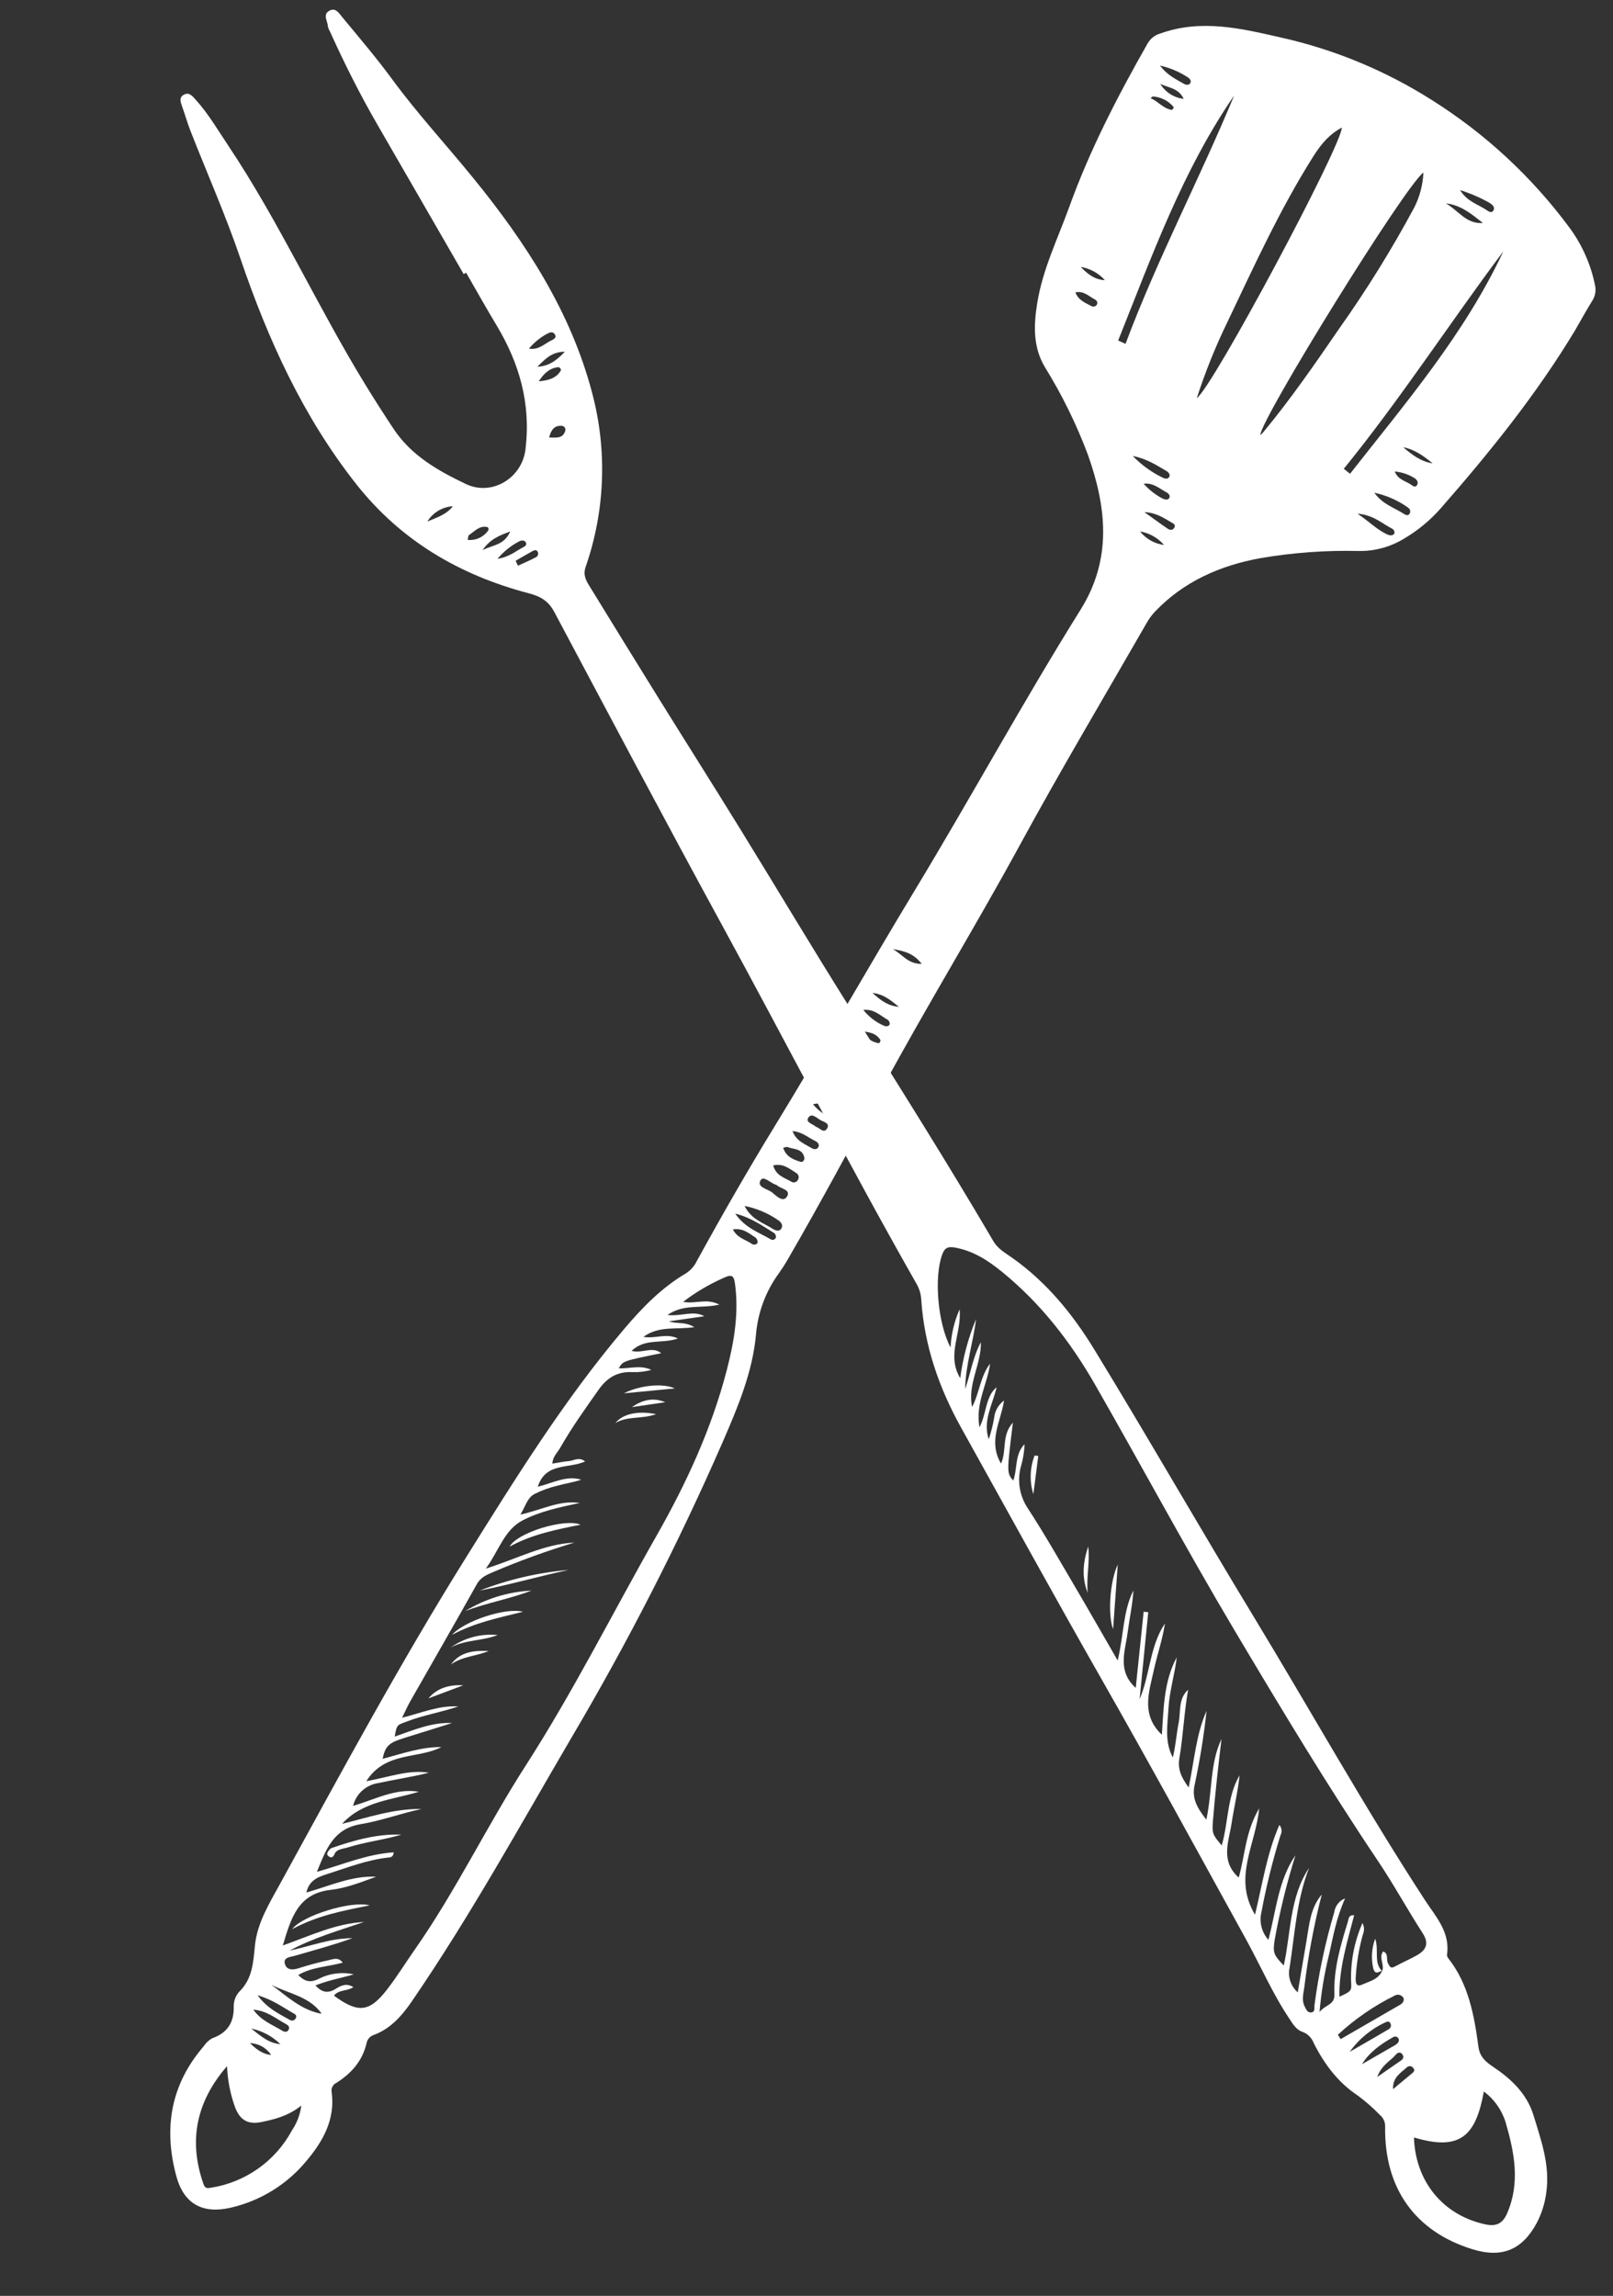
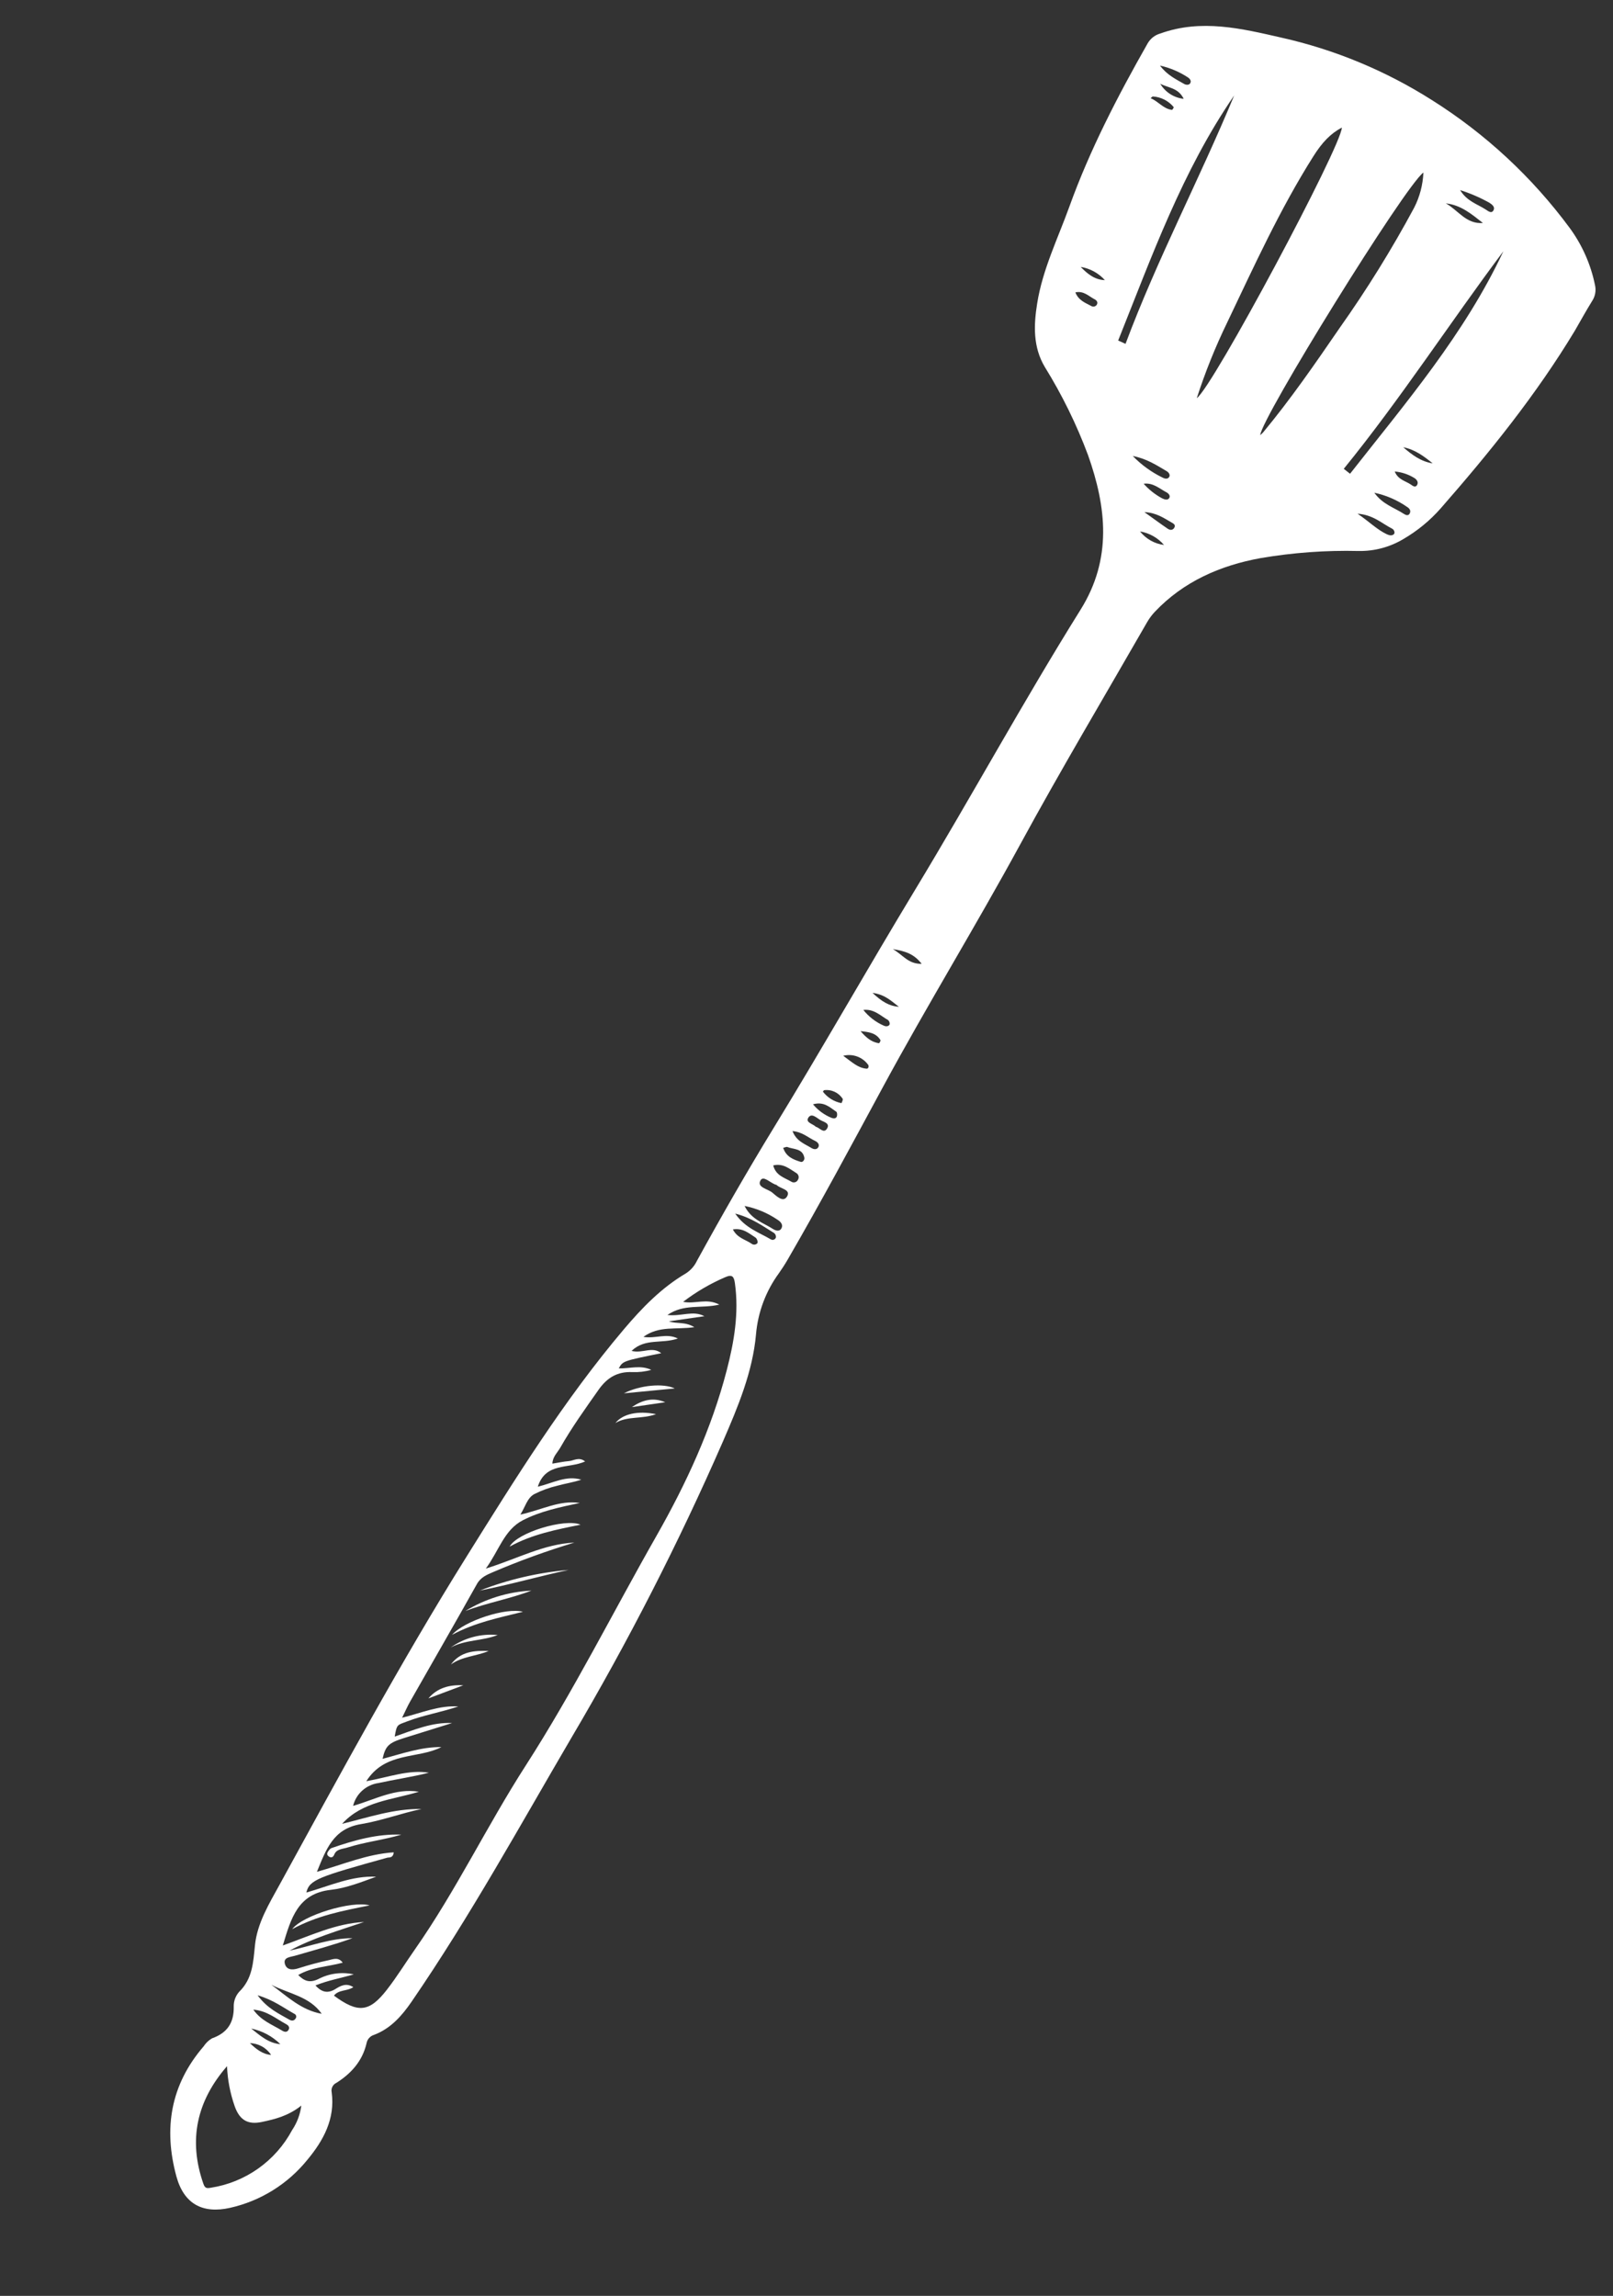
<svg xmlns="http://www.w3.org/2000/svg" width="85" height="121" viewBox="0 0 85 121" fill="none">
  <rect x="0" y="0" width="85" height="121" fill="#333333" stroke="none" />
-   <path d="M82.989 17.43C80.957 20.799 78.5 23.845 75.919 26.794C75.356 27.434 74.693 27.979 73.956 28.408C73.242 28.836 72.422 29.055 71.589 29.039C69.861 28.998 68.132 29.124 66.428 29.415C64.316 29.798 62.374 30.64 60.855 32.245C60.698 32.412 60.561 32.597 60.446 32.797C58.208 36.696 55.907 40.56 53.759 44.508C51.422 48.802 48.865 52.969 46.54 57.266C44.885 60.327 43.242 63.393 41.497 66.403C41.358 66.643 41.206 66.875 41.048 67.1C40.357 68.044 39.939 69.159 39.839 70.324C39.664 72.302 38.884 74.151 38.096 75.972C35.761 81.317 33.104 86.515 30.139 91.538C27.393 96.227 24.773 101.001 21.692 105.491C21.178 106.24 20.586 106.915 19.704 107.246C19.605 107.277 19.517 107.334 19.448 107.412C19.38 107.489 19.334 107.584 19.316 107.686C19.099 108.619 18.514 109.275 17.728 109.772C17.636 109.814 17.561 109.888 17.515 109.979C17.47 110.07 17.457 110.175 17.479 110.274C17.667 111.666 17.042 112.811 16.212 113.81C15.177 115.099 13.735 115.998 12.122 116.36C10.667 116.685 9.69 116.147 9.296 114.704C8.607 112.176 8.99 109.869 10.731 107.849C10.844 107.675 10.996 107.529 11.176 107.425C11.984 107.14 12.337 106.597 12.317 105.743C12.313 105.462 12.414 105.19 12.599 104.979C13.312 104.286 13.343 103.425 13.437 102.512C13.556 101.355 14.181 100.333 14.733 99.329C17.926 93.51 21.073 87.663 24.59 82.032C27.163 77.912 29.73 73.775 32.882 70.051C33.834 68.926 34.859 67.867 36.146 67.11C36.398 66.948 36.599 66.719 36.727 66.448C38.035 64.064 39.387 61.704 40.806 59.385C43.333 55.256 45.716 51.041 48.22 46.901C51.179 42.008 53.914 36.984 56.941 32.135C58.622 29.444 58.303 26.72 57.336 23.985C56.73 22.365 55.967 20.809 55.057 19.339C54.431 18.286 54.471 17.136 54.657 15.983C54.944 14.19 55.748 12.566 56.356 10.88C57.438 7.879 58.904 5.058 60.476 2.289C60.622 2.033 60.864 1.844 61.148 1.765C63.31 0.987 65.427 1.504 67.529 1.984C70.339 2.615 73.019 3.727 75.45 5.27C78.276 7.047 80.743 9.337 82.725 12.023C83.379 12.918 83.832 13.943 84.052 15.029C84.085 15.174 84.088 15.324 84.06 15.47C84.033 15.616 83.975 15.754 83.892 15.877C83.577 16.386 83.288 16.912 82.989 17.43ZM22.213 95.34C21.135 95.566 20.095 95.959 19.017 96.137C17.55 96.38 17.18 97.486 16.7 98.651C18.094 98.259 19.352 97.713 20.75 97.624C20.716 97.915 20.535 97.889 20.422 97.902C19.335 98.028 18.323 98.423 17.292 98.752C16.8 98.909 16.297 99.067 16.144 99.743C17.392 99.385 18.546 98.848 19.823 98.908C19.039 99.193 18.25 99.509 17.436 99.6C15.69 99.794 15.338 101.099 14.903 102.533C16.367 102.012 17.696 101.369 19.183 101.295C17.848 101.746 16.497 102.138 15.256 102.804C16.367 102.57 17.426 102.144 18.572 102.149C17.57 102.509 16.55 102.781 15.536 103.076C15.32 103.139 14.937 103.151 15.005 103.472C15.079 103.815 15.387 103.848 15.729 103.734C16.256 103.564 16.791 103.421 17.331 103.305C17.558 103.254 17.835 103.129 18.06 103.439C17.25 103.658 16.435 103.669 15.716 104.089C16.047 104.426 16.337 104.511 16.774 104.303C17.348 104.002 18.009 103.915 18.642 104.055C17.974 104.251 17.29 104.369 16.624 104.638C16.97 105.023 17.297 105.064 17.689 104.819C17.956 104.652 18.255 104.493 18.62 104.729C18.281 104.954 17.848 104.851 17.599 105.176C18.868 106.113 19.464 106.058 20.396 104.854C20.918 104.181 21.366 103.452 21.855 102.754C24.027 99.651 25.661 96.225 27.708 93.043C30.216 89.144 32.292 84.991 34.583 80.964C36.164 78.185 37.493 75.313 38.298 72.213C38.687 70.714 38.946 69.197 38.728 67.635C38.679 67.285 38.593 67.145 38.215 67.313C37.426 67.652 36.682 68.088 35.999 68.61C36.645 68.742 37.23 68.401 37.906 68.757C36.96 68.979 36.044 68.7 35.17 69.304C35.928 69.388 36.516 69.046 37.119 69.368L35.25 69.637C35.659 69.788 36.087 69.639 36.589 69.945C35.641 70.089 34.745 69.85 33.906 70.457C34.559 70.567 35.105 70.243 35.722 70.542C34.895 70.838 33.997 70.509 33.282 71.196C33.863 71.347 34.37 70.934 34.845 71.318C32.822 71.729 32.822 71.729 32.608 72.118C33.178 72.135 33.763 71.925 34.321 72.198C33.995 72.288 33.658 72.328 33.32 72.314C32.539 72.278 31.992 72.605 31.543 73.245C30.84 74.244 30.127 75.236 29.523 76.299C29.377 76.555 29.12 76.774 29.109 77.138C29.437 77.086 29.707 77.026 29.979 77.004C30.237 76.985 30.506 76.761 30.834 77.023C29.956 77.421 28.753 77.062 28.34 78.354C29.151 78.158 29.846 77.745 30.631 77.984C30.22 78.124 29.793 78.184 29.381 78.299C28.956 78.398 28.544 78.547 28.155 78.743C27.775 78.956 27.685 79.409 27.421 79.823C28.539 79.583 29.479 79.049 30.553 79.21C29.523 79.43 28.482 79.642 27.55 80.123C26.567 80.632 26.291 81.728 25.601 82.669C27.255 82.155 28.664 81.371 30.268 81.299C28.813 81.737 27.383 82.256 25.986 82.853C25.666 82.993 25.337 83.118 25.134 83.48C23.976 85.553 22.788 87.609 21.614 89.674C21.466 89.935 21.346 90.213 21.189 90.53C22.24 90.266 23.15 89.87 24.151 89.935C23.256 90.241 22.326 90.387 21.442 90.728C20.939 90.922 20.912 90.859 20.8 91.524C21.8 91.174 22.78 90.757 23.824 90.809L21.289 91.601C20.483 91.853 20.311 92.015 20.16 92.696C21.191 92.425 22.194 92.063 23.262 92.076C22.016 92.719 20.307 92.296 19.303 93.875C20.518 93.657 21.524 93.257 22.602 93.427C21.715 93.652 20.815 93.781 19.925 93.975C19.612 94.022 19.319 94.161 19.084 94.374C18.849 94.587 18.683 94.866 18.607 95.174C19.762 94.842 20.839 94.228 22.072 94.43C20.665 94.865 19.111 94.928 18.028 96.121C19.417 95.782 20.766 95.314 22.213 95.34ZM11.963 108.895C10.373 110.723 9.908 112.777 10.718 115.093C10.801 115.329 10.889 115.339 11.107 115.301C12.008 115.162 12.864 114.815 13.607 114.288C14.351 113.761 14.962 113.069 15.392 112.265C15.653 111.877 15.819 111.434 15.878 110.971C15.182 111.523 14.49 111.687 13.794 111.835C13.056 111.991 12.624 111.73 12.368 111.006C12.129 110.326 11.993 109.615 11.963 108.895ZM66.411 22.932C66.465 22.886 66.516 22.837 66.564 22.786C68.019 21.033 69.306 19.162 70.595 17.284C72.032 15.255 73.343 13.139 74.521 10.948C74.815 10.373 74.981 9.74 75.009 9.094C74.034 9.801 66.453 22.057 66.411 22.932ZM63.067 20.984C63.918 20.389 70.675 7.735 70.712 6.723C70.12 7.038 69.678 7.495 69.206 8.244C67.442 11.036 66.082 14.037 64.664 17.007C64.04 18.294 63.506 19.623 63.067 20.984ZM58.924 17.946L59.312 18.122C60.983 13.651 63.214 9.434 65.037 5.032C62.299 9.019 60.694 13.52 58.924 17.946ZM70.812 24.708L71.144 24.968C74.077 21.228 77.179 17.607 79.224 13.241C76.384 17.038 73.807 21.022 70.812 24.709L70.812 24.708ZM14.299 104.603C15.127 105.21 15.882 105.946 16.953 106.133C16.313 105.212 15.204 105.075 14.299 104.603ZM39.237 63.557C39.593 64.276 40.221 64.44 40.719 64.763C40.875 64.864 41.087 64.93 41.188 64.721C41.279 64.533 41.123 64.376 40.965 64.278C40.443 63.925 39.855 63.68 39.237 63.557ZM38.743 63.959C39.27 64.726 39.993 64.949 40.614 65.315C40.638 65.331 40.665 65.341 40.693 65.344C40.721 65.347 40.75 65.344 40.777 65.334C40.803 65.325 40.827 65.309 40.847 65.288C40.866 65.267 40.881 65.243 40.889 65.215C40.894 65.172 40.888 65.129 40.871 65.089C40.855 65.049 40.829 65.013 40.796 64.986C40.196 64.623 39.63 64.189 38.743 63.959ZM13.574 105.157C14.092 105.858 14.686 106.119 15.238 106.437C15.369 106.513 15.501 106.518 15.588 106.364C15.6 106.344 15.607 106.323 15.61 106.3C15.612 106.277 15.61 106.254 15.603 106.233C15.596 106.211 15.584 106.191 15.569 106.175C15.553 106.158 15.535 106.145 15.514 106.136C14.943 105.821 14.419 105.406 13.574 105.157ZM13.349 105.914C13.761 106.5 14.356 106.708 14.874 107.024C14.996 107.099 15.14 107.123 15.217 106.958C15.275 106.833 15.188 106.737 15.086 106.683C14.551 106.398 14.079 105.973 13.349 105.914ZM72.424 25.97C72.855 26.58 73.48 26.755 73.992 27.09C74.087 27.152 74.219 27.196 74.288 27.061C74.361 26.916 74.28 26.797 74.151 26.718C73.631 26.355 73.043 26.101 72.423 25.969L72.424 25.97ZM76.192 10.719C76.837 11.074 77.264 11.825 78.145 11.752C77.558 11.293 76.988 10.802 76.192 10.719ZM59.694 24.032C60.151 24.506 60.689 24.894 61.282 25.179C61.408 25.244 61.563 25.256 61.624 25.114C61.666 25.019 61.592 24.898 61.481 24.832C60.949 24.521 60.434 24.175 59.694 24.032ZM40.922 62.449C40.61 62.377 40.236 61.923 40.075 62.211C39.871 62.577 40.452 62.654 40.69 62.848C40.915 63.031 41.278 63.407 41.48 63.049C41.685 62.685 41.114 62.653 40.922 62.449ZM71.538 27.073C72.163 27.499 72.562 27.912 73.083 28.158C73.22 28.223 73.372 28.246 73.461 28.143C73.52 28.075 73.47 27.917 73.357 27.86C72.822 27.591 72.37 27.134 71.538 27.073ZM40.746 61.421C40.887 61.964 41.344 62.066 41.699 62.278C41.728 62.297 41.76 62.309 41.794 62.314C41.828 62.319 41.863 62.317 41.896 62.308C41.929 62.299 41.96 62.282 41.986 62.26C42.012 62.238 42.033 62.211 42.048 62.18C42.066 62.151 42.079 62.118 42.084 62.085C42.09 62.051 42.089 62.016 42.081 61.983C42.073 61.95 42.058 61.918 42.038 61.891C42.017 61.863 41.992 61.84 41.962 61.822C41.606 61.606 41.277 61.295 40.746 61.421ZM76.945 10.019C77.297 10.608 77.858 10.757 78.305 11.05C78.425 11.128 78.607 11.283 78.71 11.068C78.786 10.91 78.637 10.782 78.49 10.688C77.999 10.414 77.481 10.189 76.945 10.019ZM61.128 3.456C61.505 3.961 61.964 4.171 62.395 4.421C62.507 4.486 62.649 4.485 62.71 4.403C62.801 4.279 62.713 4.152 62.594 4.076C62.147 3.783 61.65 3.573 61.128 3.456ZM41.763 59.611C41.964 60.144 42.4 60.282 42.764 60.506C42.899 60.589 43.053 60.59 43.124 60.46C43.2 60.321 43.094 60.197 42.959 60.132C42.595 59.962 42.29 59.659 41.763 59.611ZM42.843 58.201C43.103 58.513 43.434 58.756 43.809 58.911C43.912 58.95 44.048 58.973 44.1 58.839C44.128 58.768 44.117 58.623 44.071 58.592C43.734 58.369 43.424 58.035 42.843 58.201ZM41.271 60.495C41.43 60.976 41.812 61.114 42.192 61.233C42.306 61.269 42.409 61.124 42.387 61.014C42.29 60.513 41.817 60.584 41.481 60.448C41.448 60.434 41.397 60.465 41.271 60.495ZM45.495 53.227C45.786 53.591 46.162 53.879 46.59 54.063C46.697 54.108 46.829 54.096 46.881 53.991C46.888 53.948 46.884 53.904 46.869 53.864C46.854 53.823 46.829 53.787 46.797 53.758C46.399 53.534 46.057 53.162 45.495 53.227ZM60.267 25.495C60.542 25.804 60.869 26.063 61.233 26.26C61.362 26.326 61.524 26.375 61.607 26.261C61.694 26.141 61.592 26.01 61.464 25.943C61.093 25.75 60.768 25.429 60.267 25.495ZM60.306 26.99C60.794 27.339 61.159 27.61 61.536 27.866C61.655 27.946 61.806 27.958 61.888 27.801C61.961 27.663 61.84 27.595 61.745 27.541C61.334 27.306 60.943 27.021 60.306 26.99ZM38.621 64.794C38.852 65.252 39.29 65.326 39.611 65.551C39.657 65.585 39.714 65.601 39.771 65.594C39.828 65.587 39.88 65.558 39.916 65.513C39.949 65.448 39.885 65.268 39.812 65.223C39.473 65.011 39.163 64.707 38.62 64.794L38.621 64.794ZM56.669 15.409C56.831 15.828 57.184 15.957 57.502 16.125C57.526 16.141 57.553 16.151 57.581 16.156C57.609 16.161 57.638 16.16 57.666 16.154C57.694 16.147 57.72 16.135 57.743 16.118C57.766 16.101 57.785 16.079 57.8 16.055C57.868 15.936 57.793 15.829 57.688 15.776C57.373 15.615 57.11 15.313 56.669 15.409ZM14.775 107.734C14.352 107.317 13.819 107.031 13.238 106.91C13.703 107.277 14.145 107.683 14.775 107.734ZM75.498 24.422C75.034 24.043 74.555 23.687 73.948 23.572C74.403 23.967 74.875 24.326 75.498 24.421L75.498 24.422ZM44.436 55.643C44.914 55.988 45.216 56.29 45.671 56.322C45.769 56.329 45.802 56.176 45.742 56.109C45.596 55.91 45.393 55.76 45.16 55.677C44.928 55.594 44.675 55.582 44.436 55.643ZM42.993 59.385C43.191 59.432 43.405 59.759 43.579 59.485C43.763 59.194 43.397 59.129 43.225 59.027C43.028 58.912 42.756 58.627 42.587 58.921C42.447 59.167 42.842 59.229 42.993 59.385L42.993 59.385ZM73.498 24.849C73.674 25.29 74.073 25.345 74.352 25.541C74.45 25.61 74.6 25.727 74.687 25.54C74.75 25.406 74.665 25.281 74.541 25.198C74.225 25.001 73.868 24.882 73.498 24.849ZM48.569 50.798C48.171 50.285 47.734 50.131 47.052 50.021C47.607 50.346 47.857 50.807 48.569 50.798ZM43.362 57.53C43.602 57.846 43.951 58.063 44.341 58.138C44.344 58.14 44.437 57.959 44.408 57.914C44.306 57.753 44.159 57.624 43.986 57.543C43.812 57.462 43.619 57.431 43.429 57.456C43.416 57.457 43.404 57.483 43.362 57.531L43.362 57.53ZM60.075 28.006C60.387 28.402 60.841 28.659 61.34 28.721C61.014 28.344 60.567 28.091 60.075 28.007L60.075 28.006ZM61.14 4.412C61.27 4.632 61.45 4.818 61.664 4.957C61.879 5.095 62.123 5.181 62.377 5.209C62.091 4.617 61.545 4.633 61.14 4.412ZM56.949 14.067C57.304 14.432 57.684 14.747 58.223 14.764C57.89 14.393 57.44 14.147 56.949 14.067ZM47.37 53.059C46.994 52.788 46.662 52.417 45.979 52.328C46.464 52.784 46.857 53.027 47.37 53.059ZM14.288 108.302C14.165 108.116 14 107.962 13.805 107.854C13.61 107.745 13.393 107.685 13.17 107.679C13.492 107.987 13.831 108.264 14.288 108.302ZM45.35 54.346C45.619 54.655 45.904 54.925 46.318 54.98C46.34 54.983 46.416 54.85 46.398 54.82C46.167 54.431 45.759 54.385 45.35 54.346ZM60.633 5.176C61.051 5.347 61.302 5.738 61.76 5.791C61.786 5.794 61.861 5.658 61.851 5.647C61.716 5.482 61.548 5.347 61.358 5.25C61.168 5.153 60.96 5.096 60.748 5.084C60.73 5.084 60.712 5.111 60.633 5.176ZM25.277 83.83C26.852 83.522 28.394 83.077 29.961 82.74C28.356 82.878 26.778 83.245 25.277 83.83ZM26.858 81.511C28.038 80.861 29.302 80.618 30.594 80.355C29.759 80.006 27.238 80.778 26.858 81.511ZM17.465 97.401C17.423 97.419 17.387 97.448 17.36 97.485C17.273 97.593 17.169 97.723 17.318 97.834C17.421 97.911 17.541 97.925 17.619 97.732C17.737 97.442 18.056 97.45 18.306 97.371C19.236 97.076 20.209 96.973 21.151 96.691C19.871 96.641 18.661 96.988 17.465 97.401ZM19.478 100.42C18.546 100.152 15.931 100.949 15.398 101.672C16.725 100.956 18.026 100.709 19.478 100.42ZM24.518 84.908C25.66 84.471 26.87 84.267 28.005 83.83C26.77 83.892 25.572 84.262 24.518 84.908ZM27.555 84.947C26.688 84.701 24.479 85.418 23.819 86.161C25.049 85.508 26.244 85.272 27.555 84.947ZM32.878 73.433L35.557 73.175C34.96 72.888 33.719 72.999 32.878 73.433ZM23.752 86.826C24.527 86.411 25.43 86.488 26.226 86.17C25.349 86.085 24.472 86.318 23.753 86.825L23.752 86.826ZM25.754 87.011C24.999 86.984 24.271 87.032 23.761 87.723C24.36 87.292 25.104 87.29 25.754 87.01L25.754 87.011ZM24.413 88.821C23.681 88.779 23.038 88.96 22.576 89.51L24.413 88.821ZM32.431 74.998C33.057 74.615 33.813 74.806 34.573 74.53C33.61 74.337 32.818 74.515 32.43 74.998L32.431 74.998ZM33.297 74.159L35.055 73.903C34.406 73.622 33.835 73.794 33.297 74.159L33.297 74.159Z" fill="white" />
-   <path d="M24.434 14.446C22.901 11.79 21.369 9.135 19.837 6.48C18.933 4.91 18.125 3.292 17.379 1.642C17.329 1.56 17.294 1.469 17.276 1.375C17.262 1.105 17.003 0.785 17.335 0.578C17.683 0.363 17.876 0.711 18.04 0.91C18.929 1.982 19.834 3.045 20.657 4.166C21.995 5.99 23.529 7.649 24.953 9.4C27.712 12.794 30.081 16.432 31.201 20.697C32.009 23.723 31.89 26.921 30.861 29.879C30.706 30.329 30.901 30.623 31.097 30.944C32.284 32.88 33.476 34.812 34.672 36.742C36.099 39.039 37.547 41.323 38.966 43.625C40.918 46.791 42.82 49.988 44.8 53.137C47.358 57.206 49.919 61.272 52.35 65.418C52.597 65.838 53.005 66.05 53.373 66.313C55.171 67.598 56.53 69.261 57.675 71.137C60.506 75.775 63.208 80.492 66.024 85.136C69.055 90.132 71.9 95.241 75.09 100.142C75.653 101.006 76.431 101.831 76.252 103.018C76.252 103.09 76.278 103.161 76.326 103.215C77.398 104.585 77.685 106.223 77.91 107.877C77.978 108.377 78.259 108.643 78.669 108.918C79.619 109.553 80.455 110.329 80.807 111.472C81.216 112.806 81.693 114.131 81.482 115.571C81.41 116.123 81.241 116.658 80.984 117.152C80.22 118.579 79.145 119.02 77.597 118.543C74.581 117.615 72.945 115.335 72.992 112.089C72.998 111.97 72.975 111.851 72.927 111.742C72.878 111.634 72.805 111.538 72.713 111.462C72.361 111.099 71.981 110.764 71.576 110.461C70.511 109.759 69.79 108.787 69.227 107.673C69.177 107.539 69.098 107.417 68.997 107.315C68.895 107.214 68.773 107.136 68.638 107.086C68.303 106.975 68.127 106.664 67.938 106.381C67.05 105.05 66.417 103.58 65.648 102.185C63.122 97.606 60.623 93.01 58.033 88.47C55.532 84.084 53.104 79.661 50.652 75.249C49.485 73.15 48.718 70.946 48.55 68.543C48.541 68.254 48.466 67.971 48.329 67.716C44.779 61.482 41.508 55.097 38.073 48.801C35.078 43.31 32.152 37.782 29.214 32.261C28.906 31.683 28.511 31.437 27.863 31.268C24.231 30.315 21.121 28.497 18.766 25.506C15.957 21.939 14.118 17.885 12.665 13.613C11.892 11.344 10.916 9.143 10.041 6.908C9.874 6.486 9.754 6.045 9.599 5.618C9.513 5.379 9.42 5.129 9.701 4.984C9.974 4.844 10.146 5.07 10.307 5.249C10.973 5.985 11.471 6.839 12.02 7.661C14.722 11.705 16.725 16.15 19.262 20.288C19.741 21.069 20.235 21.842 20.742 22.605C21.674 24.009 23.066 24.801 24.547 25.508C25.922 26.166 27.506 25.196 27.69 23.693C27.985 21.29 27.378 19.157 26.159 17.132C25.611 16.221 25.094 15.293 24.562 14.372L24.434 14.446ZM72.833 103.888C72.981 103.548 72.638 103.182 72.887 102.848C73.193 102.962 73.032 103.272 73.143 103.473C73.233 103.637 73.274 103.77 73.502 103.644C73.882 103.435 74.284 103.266 74.661 103.052C75.146 102.776 75.327 102.439 74.97 101.885C74.159 100.627 73.44 99.308 72.606 98.066C69.952 94.115 67.501 90.036 65.07 85.948C62.527 81.672 60.177 77.284 57.702 72.966C56.411 70.714 54.831 68.679 52.799 67.027C52.062 66.427 51.286 65.921 50.32 65.75C49.931 65.681 49.772 65.775 49.641 66.145C49.223 67.325 49.405 69.708 50.091 71.018C50.125 70.324 50.287 69.642 50.569 69.007C50.684 70.3 49.862 71.392 50.6 72.635C50.741 71.563 51.022 70.514 51.437 69.516C51.283 70.759 50.879 71.951 50.861 73.204C51.148 72.379 51.27 71.514 51.689 70.737C51.716 71.901 50.971 72.966 51.228 74.15C51.617 73.404 51.656 72.543 52.174 71.868C52.033 72.957 51.389 73.948 51.615 75.227C52.01 74.455 51.912 73.63 52.519 73.108C52.313 74.022 51.773 74.871 52.103 75.854C52.227 75.489 52.321 75.115 52.386 74.735C52.404 74.553 52.459 74.376 52.55 74.217C52.64 74.058 52.763 73.919 52.911 73.811C52.749 74.901 52.05 75.947 52.749 77.134C53.067 76.446 52.764 75.647 53.377 74.975C53.051 77.623 53.051 77.623 53.394 78.031C53.627 77.404 53.459 76.66 53.99 76.112C53.978 76.481 53.921 76.848 53.822 77.204C53.706 77.582 53.676 77.982 53.732 78.374C53.789 78.766 53.931 79.14 54.148 79.471C55.033 80.825 55.831 82.235 56.652 83.629C57.381 84.869 58.092 86.119 58.898 87.513C59.225 86.169 59.172 84.92 59.728 83.821C59.681 84.571 59.52 85.298 59.423 86.034C59.295 87.021 58.858 88.064 59.85 88.957L60.267 84.943L60.509 84.968L60.054 89.55C60.616 88.231 60.58 86.768 61.39 85.559C61.263 86.4 60.983 87.201 60.803 88.023C60.551 89.175 60.112 90.372 61.227 91.426C61.32 90.012 61.332 88.604 62.011 87.344C61.904 88.255 61.624 89.132 61.574 90.048C61.526 90.913 61.358 91.795 61.805 92.625C61.955 92.015 61.992 91.397 62.112 90.795C62.228 90.207 62.083 89.53 62.609 89.056C62.397 90.257 62.352 91.472 62.15 92.663C62.05 93.249 62.249 93.669 62.638 94.207C62.941 92.784 63.026 91.415 63.582 90.169C63.44 91.477 63.231 92.776 62.955 94.062C62.786 94.811 63.111 95.3 63.569 95.902C63.894 94.429 63.746 92.957 64.37 91.65C64.196 93.086 64.036 94.516 63.919 95.952C63.865 96.623 63.897 96.695 64.381 97.259C64.738 96.038 64.655 94.703 65.321 93.566C65.233 94.424 65.027 95.256 64.9 96.099C64.756 97.055 64.293 98.07 65.276 98.953C65.614 97.779 65.625 96.538 66.355 95.309C66.168 97.257 64.958 98.944 66.135 100.911C66.536 99.251 66.756 97.704 67.417 96.182C67.481 96.254 67.521 96.344 67.532 96.439C67.543 96.534 67.525 96.631 67.48 96.716C67.065 98.052 66.728 99.412 66.471 100.787C66.412 101.041 66.414 101.305 66.479 101.557C66.543 101.809 66.668 102.042 66.841 102.236C67.255 100.661 67.367 99.087 68.265 97.782C67.814 99.224 67.452 100.693 67.181 102.18C67.069 102.887 67.087 103.01 67.651 103.587C68.034 101.857 67.947 100.002 68.983 98.443C68.326 100.133 68.232 101.933 67.959 103.697C67.906 103.933 67.918 104.179 67.994 104.409C68.069 104.639 68.206 104.844 68.388 105.003C68.543 104.087 68.686 103.217 68.838 102.348C68.991 101.478 69.037 100.569 69.652 99.848C69.24 101.459 68.932 103.096 68.731 104.747C68.686 105.075 68.585 105.414 68.746 105.735C68.819 105.879 68.893 106.084 69.089 106.063C69.322 106.039 69.25 105.821 69.271 105.662C69.489 104.011 69.837 102.381 70.31 100.784C70.332 100.622 70.396 100.468 70.497 100.339C70.597 100.21 70.731 100.11 70.883 100.049C70.412 101.098 70.256 102.058 70.038 103.004C69.791 103.999 69.623 105.013 69.536 106.035C69.879 105.63 70.341 105.668 70.32 105.096C70.271 103.781 70.643 102.523 71.03 101.278C71.072 101.143 71.048 100.912 71.359 100.94C71 102.341 70.555 103.722 70.583 105.232C71.264 104.922 71.222 104.924 71.196 104.36C71.176 103.324 71.381 102.296 71.798 101.347C71.968 101.703 71.826 101.895 71.782 102.089C71.598 102.788 71.484 103.504 71.441 104.226C71.435 104.416 71.432 104.755 71.771 104.599C72.162 104.419 72.64 104.329 72.839 103.858L72.833 103.888ZM74.512 112.651C74.584 114.977 76.05 116.751 78.27 117.23C78.832 117.352 79.18 117.2 79.417 116.657C80.121 115.04 79.804 113.446 79.343 111.857C79.143 111.205 78.74 110.635 78.194 110.228C77.771 112.566 76.953 113.384 74.512 112.651ZM70.502 107.237C70.55 107.315 70.598 107.392 70.646 107.469C71.692 106.865 72.739 106.263 73.783 105.656C73.917 105.579 74.02 105.436 73.957 105.296C73.914 105.221 73.844 105.165 73.76 105.141C73.677 105.116 73.588 105.125 73.511 105.166C72.413 105.707 71.4 106.405 70.502 107.237ZM71.122 108.139C71.812 107.741 72.504 107.346 73.189 106.941C73.241 106.909 73.278 106.858 73.292 106.798C73.306 106.739 73.296 106.676 73.264 106.624C73.21 106.516 73.109 106.533 73.02 106.578C72.261 106.924 71.607 107.462 71.123 108.14L71.122 108.139ZM71.77 108.791C72.346 108.459 72.92 108.125 73.498 107.795C73.633 107.717 73.751 107.613 73.708 107.459C73.698 107.432 73.681 107.407 73.659 107.386C73.638 107.366 73.612 107.351 73.584 107.342C73.556 107.332 73.526 107.33 73.496 107.334C73.467 107.338 73.439 107.348 73.414 107.364C72.763 107.73 72.16 108.158 71.771 108.791L71.77 108.791ZM27.874 18.374C28.395 18.459 28.687 18.118 29.041 17.947C29.159 17.89 29.343 17.816 29.248 17.639C29.143 17.442 28.969 17.518 28.813 17.6C28.455 17.797 28.137 18.06 27.874 18.374ZM73.41 110.104C73.775 109.8 74.088 109.535 74.406 109.276C74.508 109.193 74.579 109.11 74.472 108.988C74.455 108.963 74.433 108.942 74.407 108.926C74.382 108.91 74.354 108.9 74.324 108.895C74.294 108.89 74.264 108.892 74.235 108.9C74.206 108.908 74.179 108.921 74.155 108.94C73.823 109.242 73.379 109.48 73.41 110.104ZM26.218 29.451C26.85 29.353 27.18 29.04 27.561 28.848C27.663 28.796 27.788 28.718 27.704 28.58C27.634 28.464 27.485 28.475 27.38 28.521C26.934 28.75 26.539 29.066 26.218 29.451ZM72.574 109.464C73.1 109.1 73.466 108.849 73.829 108.595C73.94 108.519 73.988 108.413 73.913 108.29C73.802 108.11 73.642 108.178 73.556 108.284C73.278 108.623 72.824 108.803 72.574 109.464L72.574 109.464ZM28.39 20.098C28.9 20.047 29.299 19.943 29.544 19.544C29.597 19.458 29.493 19.34 29.4 19.352C28.977 19.405 28.677 19.652 28.39 20.098ZM28.314 19.325C28.867 19.307 29.288 19.05 29.767 18.535C29.008 18.545 28.69 18.988 28.314 19.325ZM24.646 28.455C24.848 28.475 25.051 28.443 25.236 28.362C25.421 28.28 25.582 28.153 25.704 27.991C25.751 27.939 25.784 27.793 25.646 27.77C25.244 27.705 25.001 28.011 24.712 28.202C24.669 28.231 24.675 28.333 24.646 28.456L24.646 28.455ZM26.892 28.009C26.271 28.24 25.844 28.408 25.429 28.987C26.034 28.703 26.571 28.723 26.89 28.007L26.892 28.009ZM22.522 27.485C23.005 27.279 23.525 27.125 23.864 26.68C23.592 26.697 23.328 26.779 23.094 26.919C22.861 27.059 22.665 27.253 22.522 27.485ZM28.936 23.056C29.314 23.064 29.642 23.12 29.778 22.735C29.793 22.702 29.8 22.666 29.797 22.63C29.794 22.593 29.781 22.559 29.76 22.529C29.739 22.499 29.711 22.475 29.678 22.46C29.645 22.445 29.609 22.438 29.572 22.442C29.202 22.425 29.042 22.665 28.936 23.056ZM27.172 29.555L27.294 29.815C27.603 29.672 27.918 29.539 28.219 29.38C28.247 29.369 28.273 29.352 28.294 29.33C28.316 29.309 28.332 29.283 28.343 29.255C28.354 29.227 28.359 29.196 28.358 29.166C28.357 29.136 28.349 29.106 28.336 29.079C28.255 28.942 28.126 29.008 28.024 29.066C27.738 29.225 27.456 29.392 27.172 29.555ZM58.902 82.459C58.505 83.286 58.357 85.041 58.656 85.87L58.902 82.459ZM57.347 81.501C57.071 82.317 56.99 83.135 57.321 83.95C57.235 83.131 57.444 82.315 57.346 81.501L57.347 81.501ZM54.713 76.733L54.52 76.711C54.27 77.363 54.247 78.08 54.455 78.746L54.713 76.733ZM72.835 103.887C72.371 103.436 72.678 102.789 72.467 102.175C72.284 102.67 72.248 103.207 72.362 103.722C72.458 104.105 72.651 103.922 72.841 103.858L72.835 103.887Z" fill="white" />
+   <path d="M82.989 17.43C80.957 20.799 78.5 23.845 75.919 26.794C75.356 27.434 74.693 27.979 73.956 28.408C73.242 28.836 72.422 29.055 71.589 29.039C69.861 28.998 68.132 29.124 66.428 29.415C64.316 29.798 62.374 30.64 60.855 32.245C60.698 32.412 60.561 32.597 60.446 32.797C58.208 36.696 55.907 40.56 53.759 44.508C51.422 48.802 48.865 52.969 46.54 57.266C44.885 60.327 43.242 63.393 41.497 66.403C41.358 66.643 41.206 66.875 41.048 67.1C40.357 68.044 39.939 69.159 39.839 70.324C39.664 72.302 38.884 74.151 38.096 75.972C35.761 81.317 33.104 86.515 30.139 91.538C27.393 96.227 24.773 101.001 21.692 105.491C21.178 106.24 20.586 106.915 19.704 107.246C19.605 107.277 19.517 107.334 19.448 107.412C19.38 107.489 19.334 107.584 19.316 107.686C19.099 108.619 18.514 109.275 17.728 109.772C17.636 109.814 17.561 109.888 17.515 109.979C17.47 110.07 17.457 110.175 17.479 110.274C17.667 111.666 17.042 112.811 16.212 113.81C15.177 115.099 13.735 115.998 12.122 116.36C10.667 116.685 9.69 116.147 9.296 114.704C8.607 112.176 8.99 109.869 10.731 107.849C10.844 107.675 10.996 107.529 11.176 107.425C11.984 107.14 12.337 106.597 12.317 105.743C12.313 105.462 12.414 105.19 12.599 104.979C13.312 104.286 13.343 103.425 13.437 102.512C13.556 101.355 14.181 100.333 14.733 99.329C17.926 93.51 21.073 87.663 24.59 82.032C27.163 77.912 29.73 73.775 32.882 70.051C33.834 68.926 34.859 67.867 36.146 67.11C36.398 66.948 36.599 66.719 36.727 66.448C38.035 64.064 39.387 61.704 40.806 59.385C43.333 55.256 45.716 51.041 48.22 46.901C51.179 42.008 53.914 36.984 56.941 32.135C58.622 29.444 58.303 26.72 57.336 23.985C56.73 22.365 55.967 20.809 55.057 19.339C54.431 18.286 54.471 17.136 54.657 15.983C54.944 14.19 55.748 12.566 56.356 10.88C57.438 7.879 58.904 5.058 60.476 2.289C60.622 2.033 60.864 1.844 61.148 1.765C63.31 0.987 65.427 1.504 67.529 1.984C70.339 2.615 73.019 3.727 75.45 5.27C78.276 7.047 80.743 9.337 82.725 12.023C83.379 12.918 83.832 13.943 84.052 15.029C84.085 15.174 84.088 15.324 84.06 15.47C84.033 15.616 83.975 15.754 83.892 15.877C83.577 16.386 83.288 16.912 82.989 17.43ZM22.213 95.34C21.135 95.566 20.095 95.959 19.017 96.137C17.55 96.38 17.18 97.486 16.7 98.651C18.094 98.259 19.352 97.713 20.75 97.624C20.716 97.915 20.535 97.889 20.422 97.902C16.8 98.909 16.297 99.067 16.144 99.743C17.392 99.385 18.546 98.848 19.823 98.908C19.039 99.193 18.25 99.509 17.436 99.6C15.69 99.794 15.338 101.099 14.903 102.533C16.367 102.012 17.696 101.369 19.183 101.295C17.848 101.746 16.497 102.138 15.256 102.804C16.367 102.57 17.426 102.144 18.572 102.149C17.57 102.509 16.55 102.781 15.536 103.076C15.32 103.139 14.937 103.151 15.005 103.472C15.079 103.815 15.387 103.848 15.729 103.734C16.256 103.564 16.791 103.421 17.331 103.305C17.558 103.254 17.835 103.129 18.06 103.439C17.25 103.658 16.435 103.669 15.716 104.089C16.047 104.426 16.337 104.511 16.774 104.303C17.348 104.002 18.009 103.915 18.642 104.055C17.974 104.251 17.29 104.369 16.624 104.638C16.97 105.023 17.297 105.064 17.689 104.819C17.956 104.652 18.255 104.493 18.62 104.729C18.281 104.954 17.848 104.851 17.599 105.176C18.868 106.113 19.464 106.058 20.396 104.854C20.918 104.181 21.366 103.452 21.855 102.754C24.027 99.651 25.661 96.225 27.708 93.043C30.216 89.144 32.292 84.991 34.583 80.964C36.164 78.185 37.493 75.313 38.298 72.213C38.687 70.714 38.946 69.197 38.728 67.635C38.679 67.285 38.593 67.145 38.215 67.313C37.426 67.652 36.682 68.088 35.999 68.61C36.645 68.742 37.23 68.401 37.906 68.757C36.96 68.979 36.044 68.7 35.17 69.304C35.928 69.388 36.516 69.046 37.119 69.368L35.25 69.637C35.659 69.788 36.087 69.639 36.589 69.945C35.641 70.089 34.745 69.85 33.906 70.457C34.559 70.567 35.105 70.243 35.722 70.542C34.895 70.838 33.997 70.509 33.282 71.196C33.863 71.347 34.37 70.934 34.845 71.318C32.822 71.729 32.822 71.729 32.608 72.118C33.178 72.135 33.763 71.925 34.321 72.198C33.995 72.288 33.658 72.328 33.32 72.314C32.539 72.278 31.992 72.605 31.543 73.245C30.84 74.244 30.127 75.236 29.523 76.299C29.377 76.555 29.12 76.774 29.109 77.138C29.437 77.086 29.707 77.026 29.979 77.004C30.237 76.985 30.506 76.761 30.834 77.023C29.956 77.421 28.753 77.062 28.34 78.354C29.151 78.158 29.846 77.745 30.631 77.984C30.22 78.124 29.793 78.184 29.381 78.299C28.956 78.398 28.544 78.547 28.155 78.743C27.775 78.956 27.685 79.409 27.421 79.823C28.539 79.583 29.479 79.049 30.553 79.21C29.523 79.43 28.482 79.642 27.55 80.123C26.567 80.632 26.291 81.728 25.601 82.669C27.255 82.155 28.664 81.371 30.268 81.299C28.813 81.737 27.383 82.256 25.986 82.853C25.666 82.993 25.337 83.118 25.134 83.48C23.976 85.553 22.788 87.609 21.614 89.674C21.466 89.935 21.346 90.213 21.189 90.53C22.24 90.266 23.15 89.87 24.151 89.935C23.256 90.241 22.326 90.387 21.442 90.728C20.939 90.922 20.912 90.859 20.8 91.524C21.8 91.174 22.78 90.757 23.824 90.809L21.289 91.601C20.483 91.853 20.311 92.015 20.16 92.696C21.191 92.425 22.194 92.063 23.262 92.076C22.016 92.719 20.307 92.296 19.303 93.875C20.518 93.657 21.524 93.257 22.602 93.427C21.715 93.652 20.815 93.781 19.925 93.975C19.612 94.022 19.319 94.161 19.084 94.374C18.849 94.587 18.683 94.866 18.607 95.174C19.762 94.842 20.839 94.228 22.072 94.43C20.665 94.865 19.111 94.928 18.028 96.121C19.417 95.782 20.766 95.314 22.213 95.34ZM11.963 108.895C10.373 110.723 9.908 112.777 10.718 115.093C10.801 115.329 10.889 115.339 11.107 115.301C12.008 115.162 12.864 114.815 13.607 114.288C14.351 113.761 14.962 113.069 15.392 112.265C15.653 111.877 15.819 111.434 15.878 110.971C15.182 111.523 14.49 111.687 13.794 111.835C13.056 111.991 12.624 111.73 12.368 111.006C12.129 110.326 11.993 109.615 11.963 108.895ZM66.411 22.932C66.465 22.886 66.516 22.837 66.564 22.786C68.019 21.033 69.306 19.162 70.595 17.284C72.032 15.255 73.343 13.139 74.521 10.948C74.815 10.373 74.981 9.74 75.009 9.094C74.034 9.801 66.453 22.057 66.411 22.932ZM63.067 20.984C63.918 20.389 70.675 7.735 70.712 6.723C70.12 7.038 69.678 7.495 69.206 8.244C67.442 11.036 66.082 14.037 64.664 17.007C64.04 18.294 63.506 19.623 63.067 20.984ZM58.924 17.946L59.312 18.122C60.983 13.651 63.214 9.434 65.037 5.032C62.299 9.019 60.694 13.52 58.924 17.946ZM70.812 24.708L71.144 24.968C74.077 21.228 77.179 17.607 79.224 13.241C76.384 17.038 73.807 21.022 70.812 24.709L70.812 24.708ZM14.299 104.603C15.127 105.21 15.882 105.946 16.953 106.133C16.313 105.212 15.204 105.075 14.299 104.603ZM39.237 63.557C39.593 64.276 40.221 64.44 40.719 64.763C40.875 64.864 41.087 64.93 41.188 64.721C41.279 64.533 41.123 64.376 40.965 64.278C40.443 63.925 39.855 63.68 39.237 63.557ZM38.743 63.959C39.27 64.726 39.993 64.949 40.614 65.315C40.638 65.331 40.665 65.341 40.693 65.344C40.721 65.347 40.75 65.344 40.777 65.334C40.803 65.325 40.827 65.309 40.847 65.288C40.866 65.267 40.881 65.243 40.889 65.215C40.894 65.172 40.888 65.129 40.871 65.089C40.855 65.049 40.829 65.013 40.796 64.986C40.196 64.623 39.63 64.189 38.743 63.959ZM13.574 105.157C14.092 105.858 14.686 106.119 15.238 106.437C15.369 106.513 15.501 106.518 15.588 106.364C15.6 106.344 15.607 106.323 15.61 106.3C15.612 106.277 15.61 106.254 15.603 106.233C15.596 106.211 15.584 106.191 15.569 106.175C15.553 106.158 15.535 106.145 15.514 106.136C14.943 105.821 14.419 105.406 13.574 105.157ZM13.349 105.914C13.761 106.5 14.356 106.708 14.874 107.024C14.996 107.099 15.14 107.123 15.217 106.958C15.275 106.833 15.188 106.737 15.086 106.683C14.551 106.398 14.079 105.973 13.349 105.914ZM72.424 25.97C72.855 26.58 73.48 26.755 73.992 27.09C74.087 27.152 74.219 27.196 74.288 27.061C74.361 26.916 74.28 26.797 74.151 26.718C73.631 26.355 73.043 26.101 72.423 25.969L72.424 25.97ZM76.192 10.719C76.837 11.074 77.264 11.825 78.145 11.752C77.558 11.293 76.988 10.802 76.192 10.719ZM59.694 24.032C60.151 24.506 60.689 24.894 61.282 25.179C61.408 25.244 61.563 25.256 61.624 25.114C61.666 25.019 61.592 24.898 61.481 24.832C60.949 24.521 60.434 24.175 59.694 24.032ZM40.922 62.449C40.61 62.377 40.236 61.923 40.075 62.211C39.871 62.577 40.452 62.654 40.69 62.848C40.915 63.031 41.278 63.407 41.48 63.049C41.685 62.685 41.114 62.653 40.922 62.449ZM71.538 27.073C72.163 27.499 72.562 27.912 73.083 28.158C73.22 28.223 73.372 28.246 73.461 28.143C73.52 28.075 73.47 27.917 73.357 27.86C72.822 27.591 72.37 27.134 71.538 27.073ZM40.746 61.421C40.887 61.964 41.344 62.066 41.699 62.278C41.728 62.297 41.76 62.309 41.794 62.314C41.828 62.319 41.863 62.317 41.896 62.308C41.929 62.299 41.96 62.282 41.986 62.26C42.012 62.238 42.033 62.211 42.048 62.18C42.066 62.151 42.079 62.118 42.084 62.085C42.09 62.051 42.089 62.016 42.081 61.983C42.073 61.95 42.058 61.918 42.038 61.891C42.017 61.863 41.992 61.84 41.962 61.822C41.606 61.606 41.277 61.295 40.746 61.421ZM76.945 10.019C77.297 10.608 77.858 10.757 78.305 11.05C78.425 11.128 78.607 11.283 78.71 11.068C78.786 10.91 78.637 10.782 78.49 10.688C77.999 10.414 77.481 10.189 76.945 10.019ZM61.128 3.456C61.505 3.961 61.964 4.171 62.395 4.421C62.507 4.486 62.649 4.485 62.71 4.403C62.801 4.279 62.713 4.152 62.594 4.076C62.147 3.783 61.65 3.573 61.128 3.456ZM41.763 59.611C41.964 60.144 42.4 60.282 42.764 60.506C42.899 60.589 43.053 60.59 43.124 60.46C43.2 60.321 43.094 60.197 42.959 60.132C42.595 59.962 42.29 59.659 41.763 59.611ZM42.843 58.201C43.103 58.513 43.434 58.756 43.809 58.911C43.912 58.95 44.048 58.973 44.1 58.839C44.128 58.768 44.117 58.623 44.071 58.592C43.734 58.369 43.424 58.035 42.843 58.201ZM41.271 60.495C41.43 60.976 41.812 61.114 42.192 61.233C42.306 61.269 42.409 61.124 42.387 61.014C42.29 60.513 41.817 60.584 41.481 60.448C41.448 60.434 41.397 60.465 41.271 60.495ZM45.495 53.227C45.786 53.591 46.162 53.879 46.59 54.063C46.697 54.108 46.829 54.096 46.881 53.991C46.888 53.948 46.884 53.904 46.869 53.864C46.854 53.823 46.829 53.787 46.797 53.758C46.399 53.534 46.057 53.162 45.495 53.227ZM60.267 25.495C60.542 25.804 60.869 26.063 61.233 26.26C61.362 26.326 61.524 26.375 61.607 26.261C61.694 26.141 61.592 26.01 61.464 25.943C61.093 25.75 60.768 25.429 60.267 25.495ZM60.306 26.99C60.794 27.339 61.159 27.61 61.536 27.866C61.655 27.946 61.806 27.958 61.888 27.801C61.961 27.663 61.84 27.595 61.745 27.541C61.334 27.306 60.943 27.021 60.306 26.99ZM38.621 64.794C38.852 65.252 39.29 65.326 39.611 65.551C39.657 65.585 39.714 65.601 39.771 65.594C39.828 65.587 39.88 65.558 39.916 65.513C39.949 65.448 39.885 65.268 39.812 65.223C39.473 65.011 39.163 64.707 38.62 64.794L38.621 64.794ZM56.669 15.409C56.831 15.828 57.184 15.957 57.502 16.125C57.526 16.141 57.553 16.151 57.581 16.156C57.609 16.161 57.638 16.16 57.666 16.154C57.694 16.147 57.72 16.135 57.743 16.118C57.766 16.101 57.785 16.079 57.8 16.055C57.868 15.936 57.793 15.829 57.688 15.776C57.373 15.615 57.11 15.313 56.669 15.409ZM14.775 107.734C14.352 107.317 13.819 107.031 13.238 106.91C13.703 107.277 14.145 107.683 14.775 107.734ZM75.498 24.422C75.034 24.043 74.555 23.687 73.948 23.572C74.403 23.967 74.875 24.326 75.498 24.421L75.498 24.422ZM44.436 55.643C44.914 55.988 45.216 56.29 45.671 56.322C45.769 56.329 45.802 56.176 45.742 56.109C45.596 55.91 45.393 55.76 45.16 55.677C44.928 55.594 44.675 55.582 44.436 55.643ZM42.993 59.385C43.191 59.432 43.405 59.759 43.579 59.485C43.763 59.194 43.397 59.129 43.225 59.027C43.028 58.912 42.756 58.627 42.587 58.921C42.447 59.167 42.842 59.229 42.993 59.385L42.993 59.385ZM73.498 24.849C73.674 25.29 74.073 25.345 74.352 25.541C74.45 25.61 74.6 25.727 74.687 25.54C74.75 25.406 74.665 25.281 74.541 25.198C74.225 25.001 73.868 24.882 73.498 24.849ZM48.569 50.798C48.171 50.285 47.734 50.131 47.052 50.021C47.607 50.346 47.857 50.807 48.569 50.798ZM43.362 57.53C43.602 57.846 43.951 58.063 44.341 58.138C44.344 58.14 44.437 57.959 44.408 57.914C44.306 57.753 44.159 57.624 43.986 57.543C43.812 57.462 43.619 57.431 43.429 57.456C43.416 57.457 43.404 57.483 43.362 57.531L43.362 57.53ZM60.075 28.006C60.387 28.402 60.841 28.659 61.34 28.721C61.014 28.344 60.567 28.091 60.075 28.007L60.075 28.006ZM61.14 4.412C61.27 4.632 61.45 4.818 61.664 4.957C61.879 5.095 62.123 5.181 62.377 5.209C62.091 4.617 61.545 4.633 61.14 4.412ZM56.949 14.067C57.304 14.432 57.684 14.747 58.223 14.764C57.89 14.393 57.44 14.147 56.949 14.067ZM47.37 53.059C46.994 52.788 46.662 52.417 45.979 52.328C46.464 52.784 46.857 53.027 47.37 53.059ZM14.288 108.302C14.165 108.116 14 107.962 13.805 107.854C13.61 107.745 13.393 107.685 13.17 107.679C13.492 107.987 13.831 108.264 14.288 108.302ZM45.35 54.346C45.619 54.655 45.904 54.925 46.318 54.98C46.34 54.983 46.416 54.85 46.398 54.82C46.167 54.431 45.759 54.385 45.35 54.346ZM60.633 5.176C61.051 5.347 61.302 5.738 61.76 5.791C61.786 5.794 61.861 5.658 61.851 5.647C61.716 5.482 61.548 5.347 61.358 5.25C61.168 5.153 60.96 5.096 60.748 5.084C60.73 5.084 60.712 5.111 60.633 5.176ZM25.277 83.83C26.852 83.522 28.394 83.077 29.961 82.74C28.356 82.878 26.778 83.245 25.277 83.83ZM26.858 81.511C28.038 80.861 29.302 80.618 30.594 80.355C29.759 80.006 27.238 80.778 26.858 81.511ZM17.465 97.401C17.423 97.419 17.387 97.448 17.36 97.485C17.273 97.593 17.169 97.723 17.318 97.834C17.421 97.911 17.541 97.925 17.619 97.732C17.737 97.442 18.056 97.45 18.306 97.371C19.236 97.076 20.209 96.973 21.151 96.691C19.871 96.641 18.661 96.988 17.465 97.401ZM19.478 100.42C18.546 100.152 15.931 100.949 15.398 101.672C16.725 100.956 18.026 100.709 19.478 100.42ZM24.518 84.908C25.66 84.471 26.87 84.267 28.005 83.83C26.77 83.892 25.572 84.262 24.518 84.908ZM27.555 84.947C26.688 84.701 24.479 85.418 23.819 86.161C25.049 85.508 26.244 85.272 27.555 84.947ZM32.878 73.433L35.557 73.175C34.96 72.888 33.719 72.999 32.878 73.433ZM23.752 86.826C24.527 86.411 25.43 86.488 26.226 86.17C25.349 86.085 24.472 86.318 23.753 86.825L23.752 86.826ZM25.754 87.011C24.999 86.984 24.271 87.032 23.761 87.723C24.36 87.292 25.104 87.29 25.754 87.01L25.754 87.011ZM24.413 88.821C23.681 88.779 23.038 88.96 22.576 89.51L24.413 88.821ZM32.431 74.998C33.057 74.615 33.813 74.806 34.573 74.53C33.61 74.337 32.818 74.515 32.43 74.998L32.431 74.998ZM33.297 74.159L35.055 73.903C34.406 73.622 33.835 73.794 33.297 74.159L33.297 74.159Z" fill="white" />
</svg>